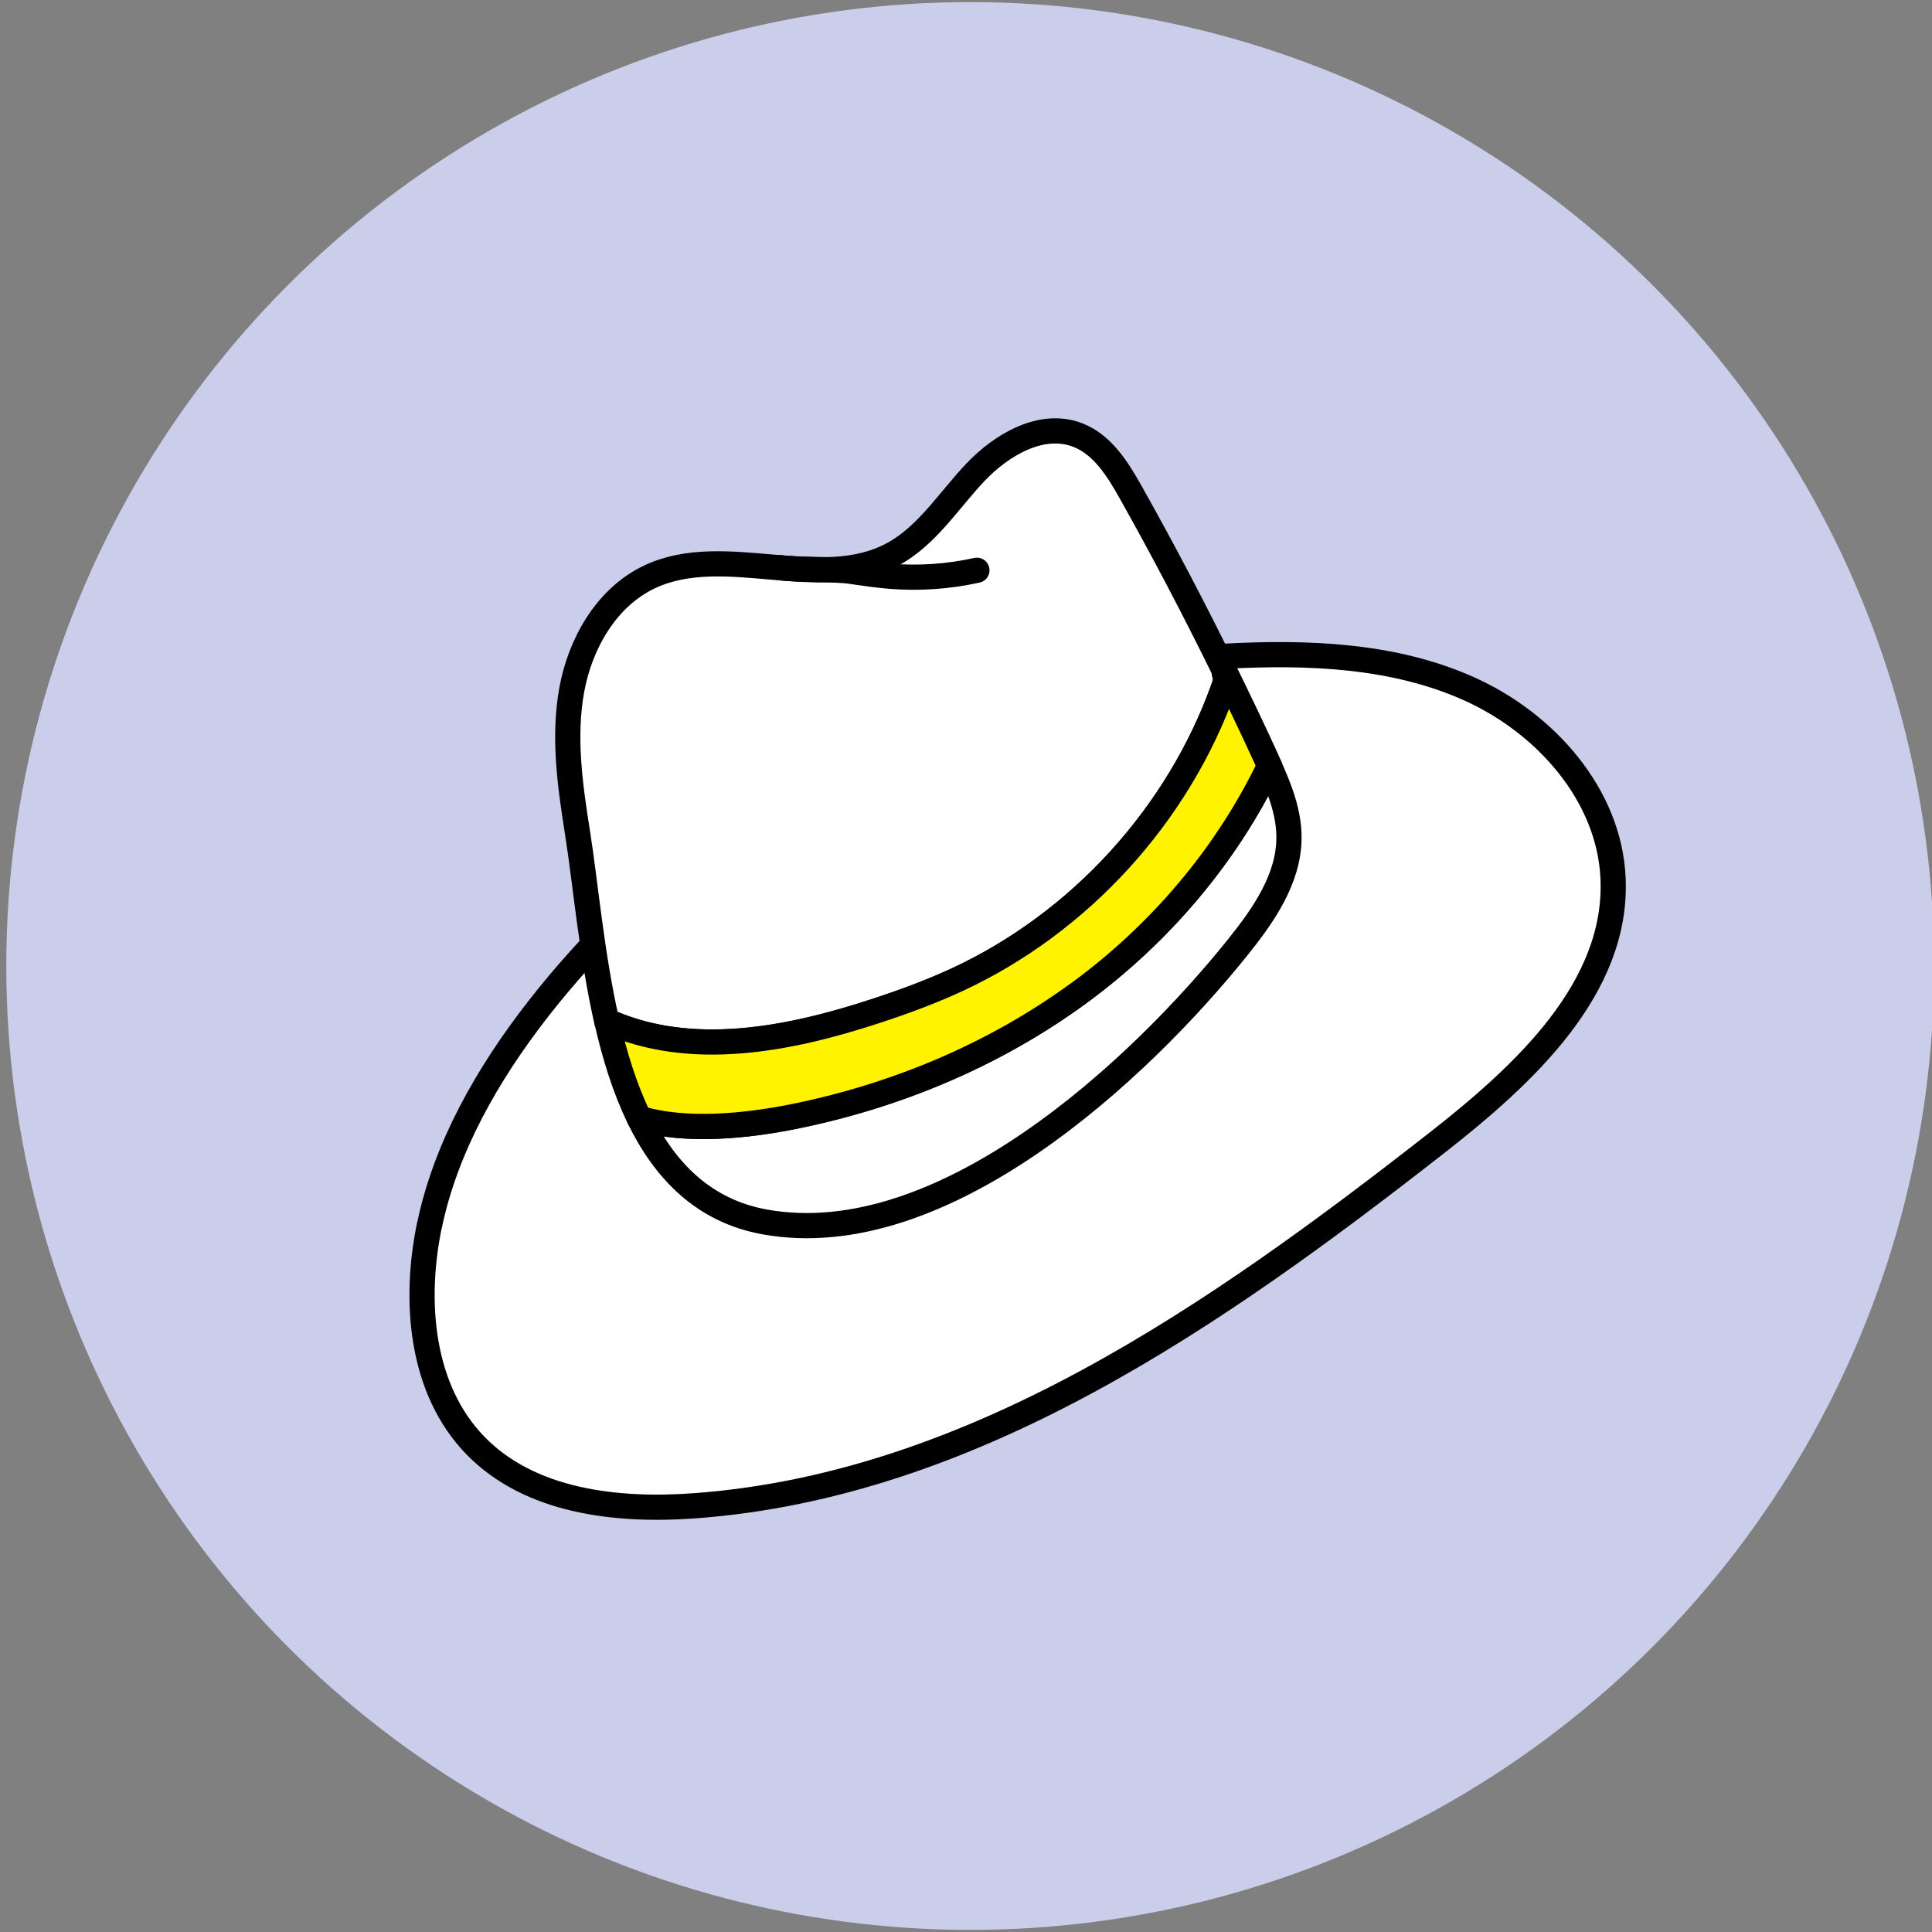
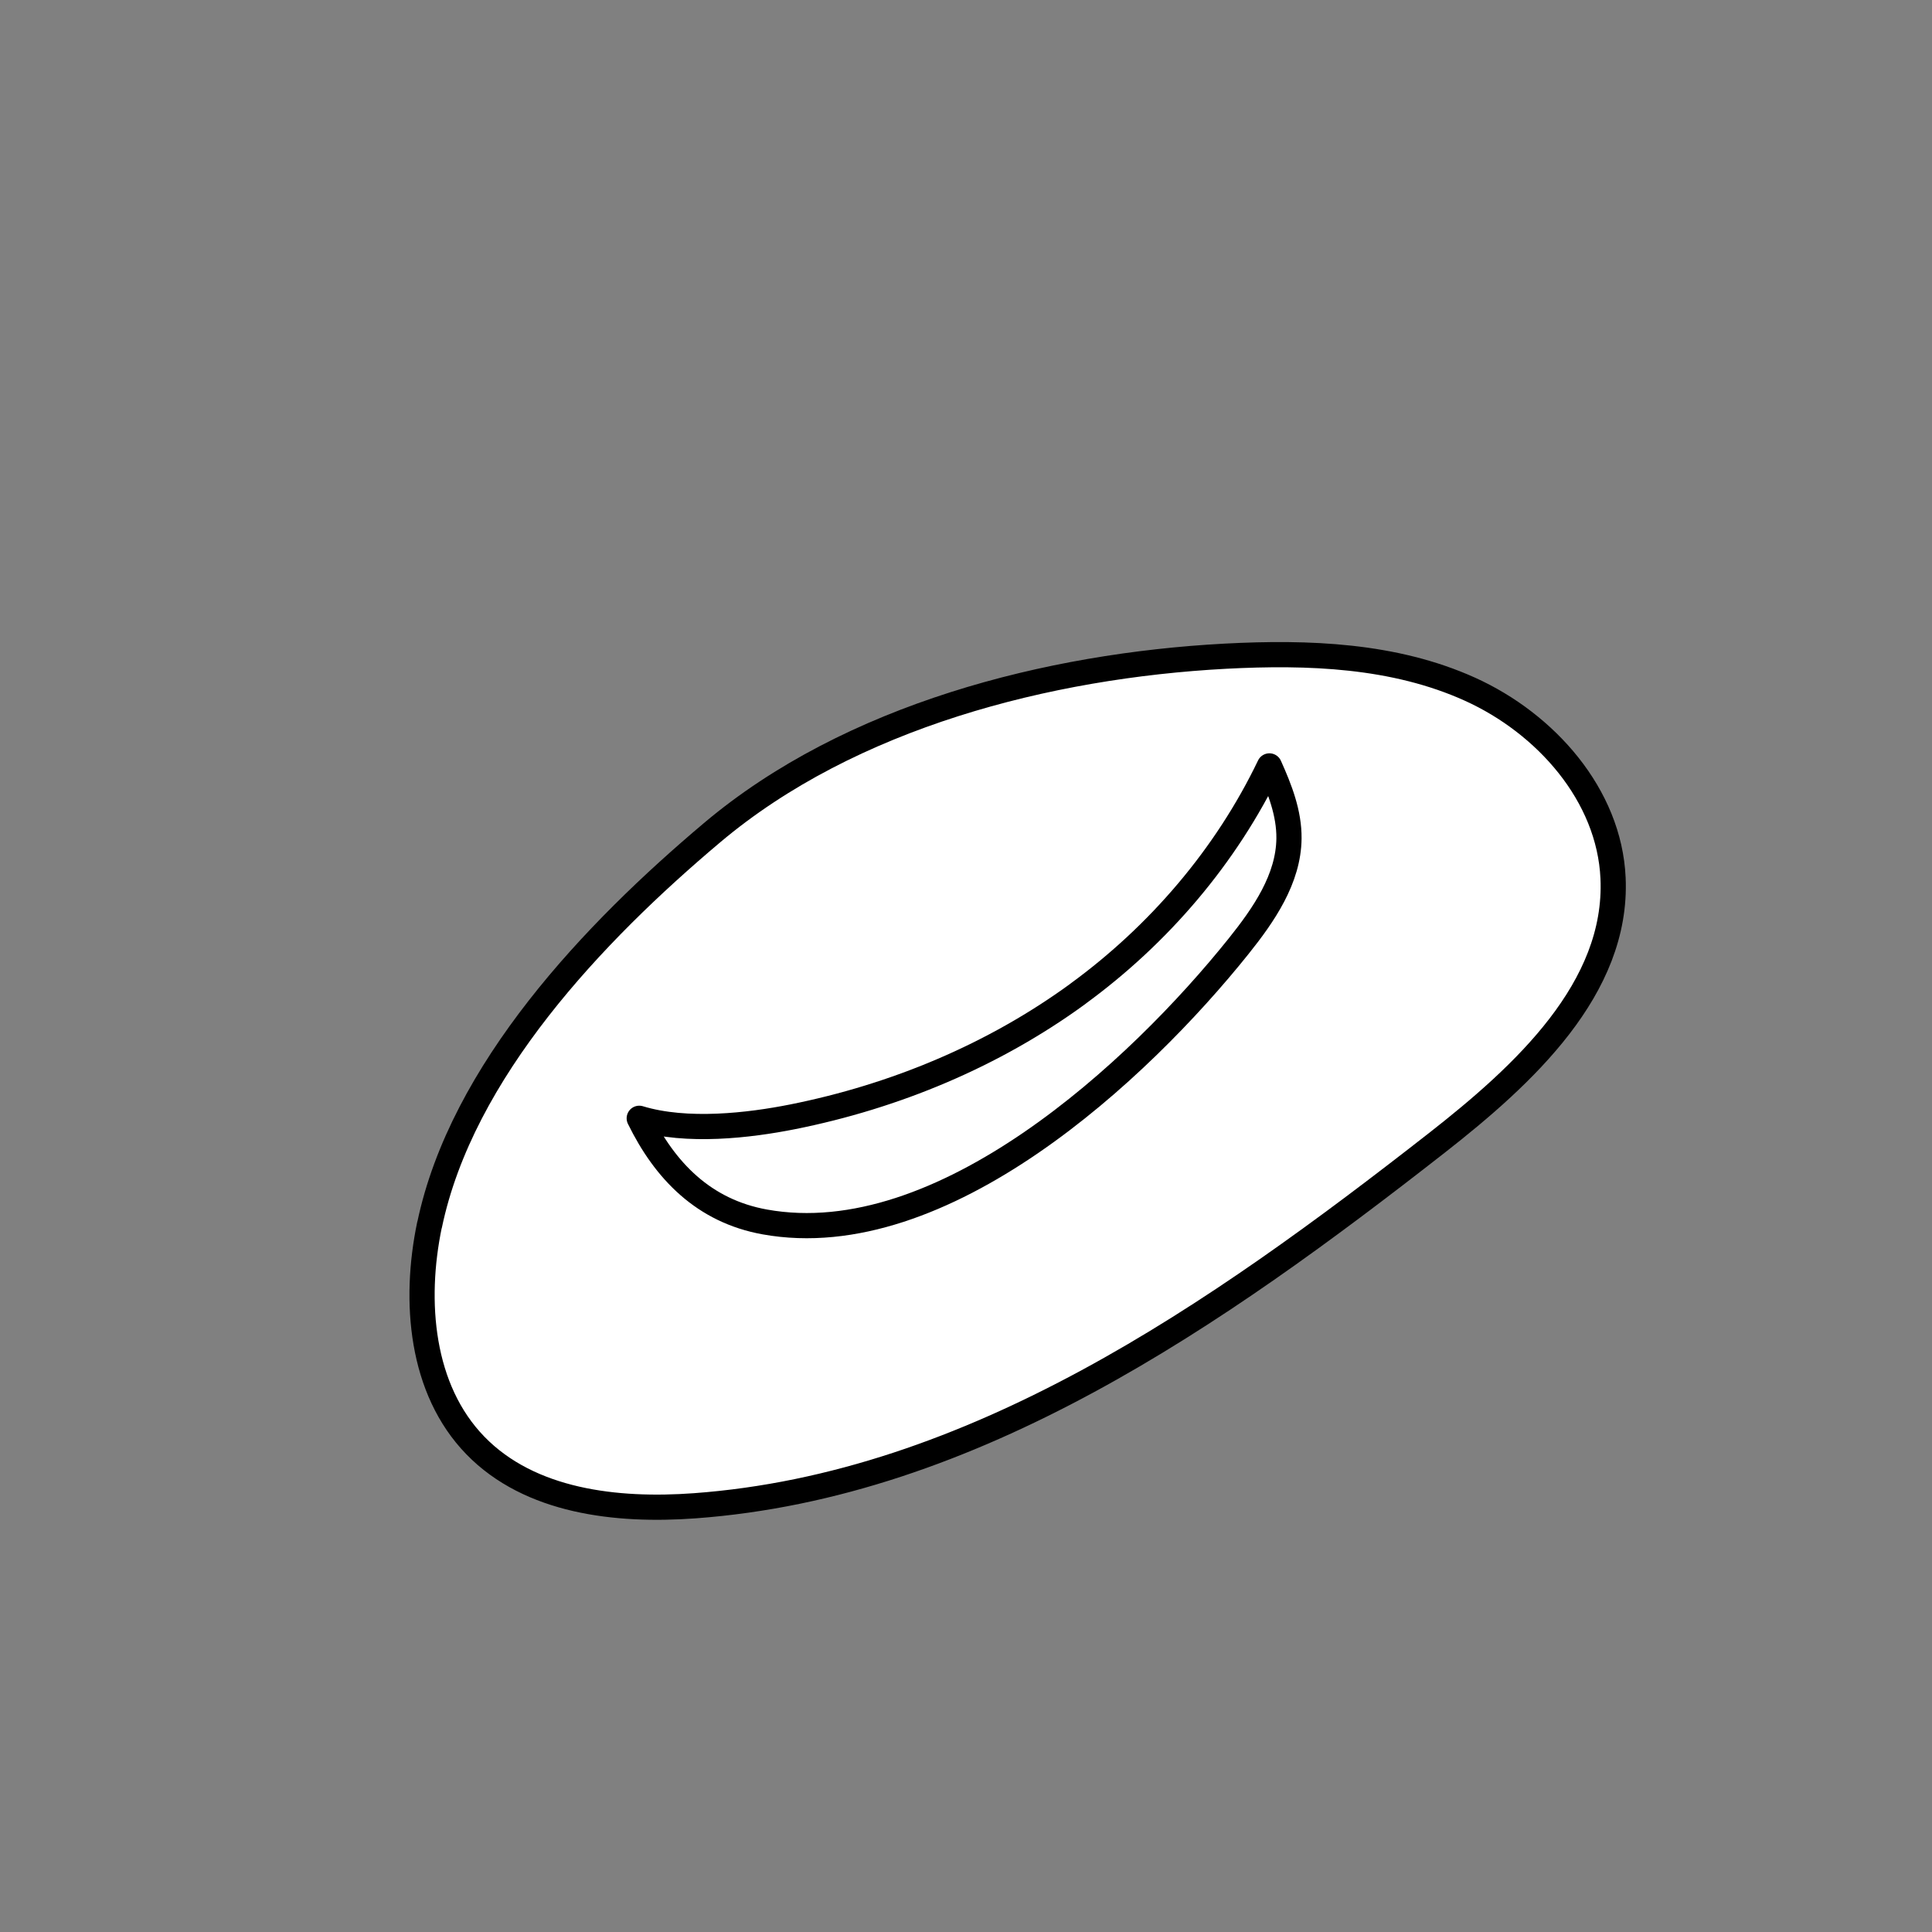
<svg xmlns="http://www.w3.org/2000/svg" id="Ebene_1" version="1.1" viewBox="0 0 230 230">
  <rect x="0" y="0" width="230" height="230" fill="#808080" stroke="none" />
  <defs>
    <style>
      .st0 {
        fill: none;
      }

      .st0, .st1, .st2 {
        stroke: #000;
        stroke-linecap: round;
        stroke-linejoin: round;
        stroke-width: 3px;
      }

      .st1 {
        fill: #fff;
      }

      .st2 {
        fill: #fff300;
      }

      .st3 {
        fill: #cbceea;
      }
    </style>
  </defs>
-   <circle class="st3" cx="115.5" cy="115" r="114.75" />
  <g>
    <path class="st1" d="M51.13,145.82c-1.9,9.12-1.03,19.58,5.46,26.26,6.5,6.69,16.8,7.86,26.1,7.18,33.2-2.43,62.13-22.7,88.36-43.2,10.35-8.1,21.57-18.39,20.98-31.52-.44-9.89-8.01-18.41-17.03-22.49-9.02-4.08-19.26-4.45-29.14-3.93-21.05,1.13-44.6,7.11-61.09,21.01-14.03,11.82-29.8,28.36-33.63,46.7Z" />
    <g>
-       <path class="st1" d="M104.28,120.36c3.3-1.08,6.56-2.28,9.71-3.74,14.59-6.79,26.27-19.6,31.68-34.76.51-1.44.02-1.37.07-2.06-3.51-7.15-7.2-14.2-11.1-21.14-1.54-2.74-3.32-5.65-6.24-6.83-4.31-1.74-9.13,1.06-12.32,4.44-3.19,3.38-5.75,7.55-9.85,9.74-8.64,4.62-19.98-1.5-28.85,2.64-5.15,2.41-8.31,7.92-9.32,13.51-1.01,5.6-.2,11.35.69,16.96.97,6.14,1.67,14.48,3.47,22.42,9.96,4.51,21.65,2.24,32.05-1.18Z" />
-       <path class="st1" d="M128.34,118.3c-10.05,7.34-21.81,12.23-34.01,14.66-5.13,1.02-12.56,1.9-18.23.17,3.06,6.25,7.68,11.03,14.95,12.34,21.12,3.81,44.54-18,56.4-32.82,3.01-3.76,5.95-8.02,6-12.84.03-3.01-1.09-5.87-2.33-8.63-5.16,10.75-13.16,20.09-22.79,27.12Z" />
-       <path class="st2" d="M128.34,118.3c9.64-7.04,17.63-16.37,22.79-27.12-.14-.31-.28-.63-.42-.95-1.6-3.5-3.27-6.98-4.97-10.44-.05.69.44.62-.07,2.06-5.41,15.16-17.09,27.97-31.68,34.76-3.15,1.46-6.41,2.66-9.71,3.74-10.4,3.42-22.09,5.69-32.05,1.18.93,4.09,2.15,8.08,3.87,11.59,5.67,1.73,13.1.85,18.23-.17,12.2-2.44,23.96-7.33,34.01-14.66Z" />
+       <path class="st1" d="M128.34,118.3c-10.05,7.34-21.81,12.23-34.01,14.66-5.13,1.02-12.56,1.9-18.23.17,3.06,6.25,7.68,11.03,14.95,12.34,21.12,3.81,44.54-18,56.4-32.82,3.01-3.76,5.95-8.02,6-12.84.03-3.01-1.09-5.87-2.33-8.63-5.16,10.75-13.16,20.09-22.79,27.12" />
    </g>
-     <path class="st0" d="M92.86,67.58c1.84.27,6.55.15,8.38.43,1.57.23,3.13.46,4.71.59,3.46.28,6.96.04,10.35-.71" />
  </g>
</svg>